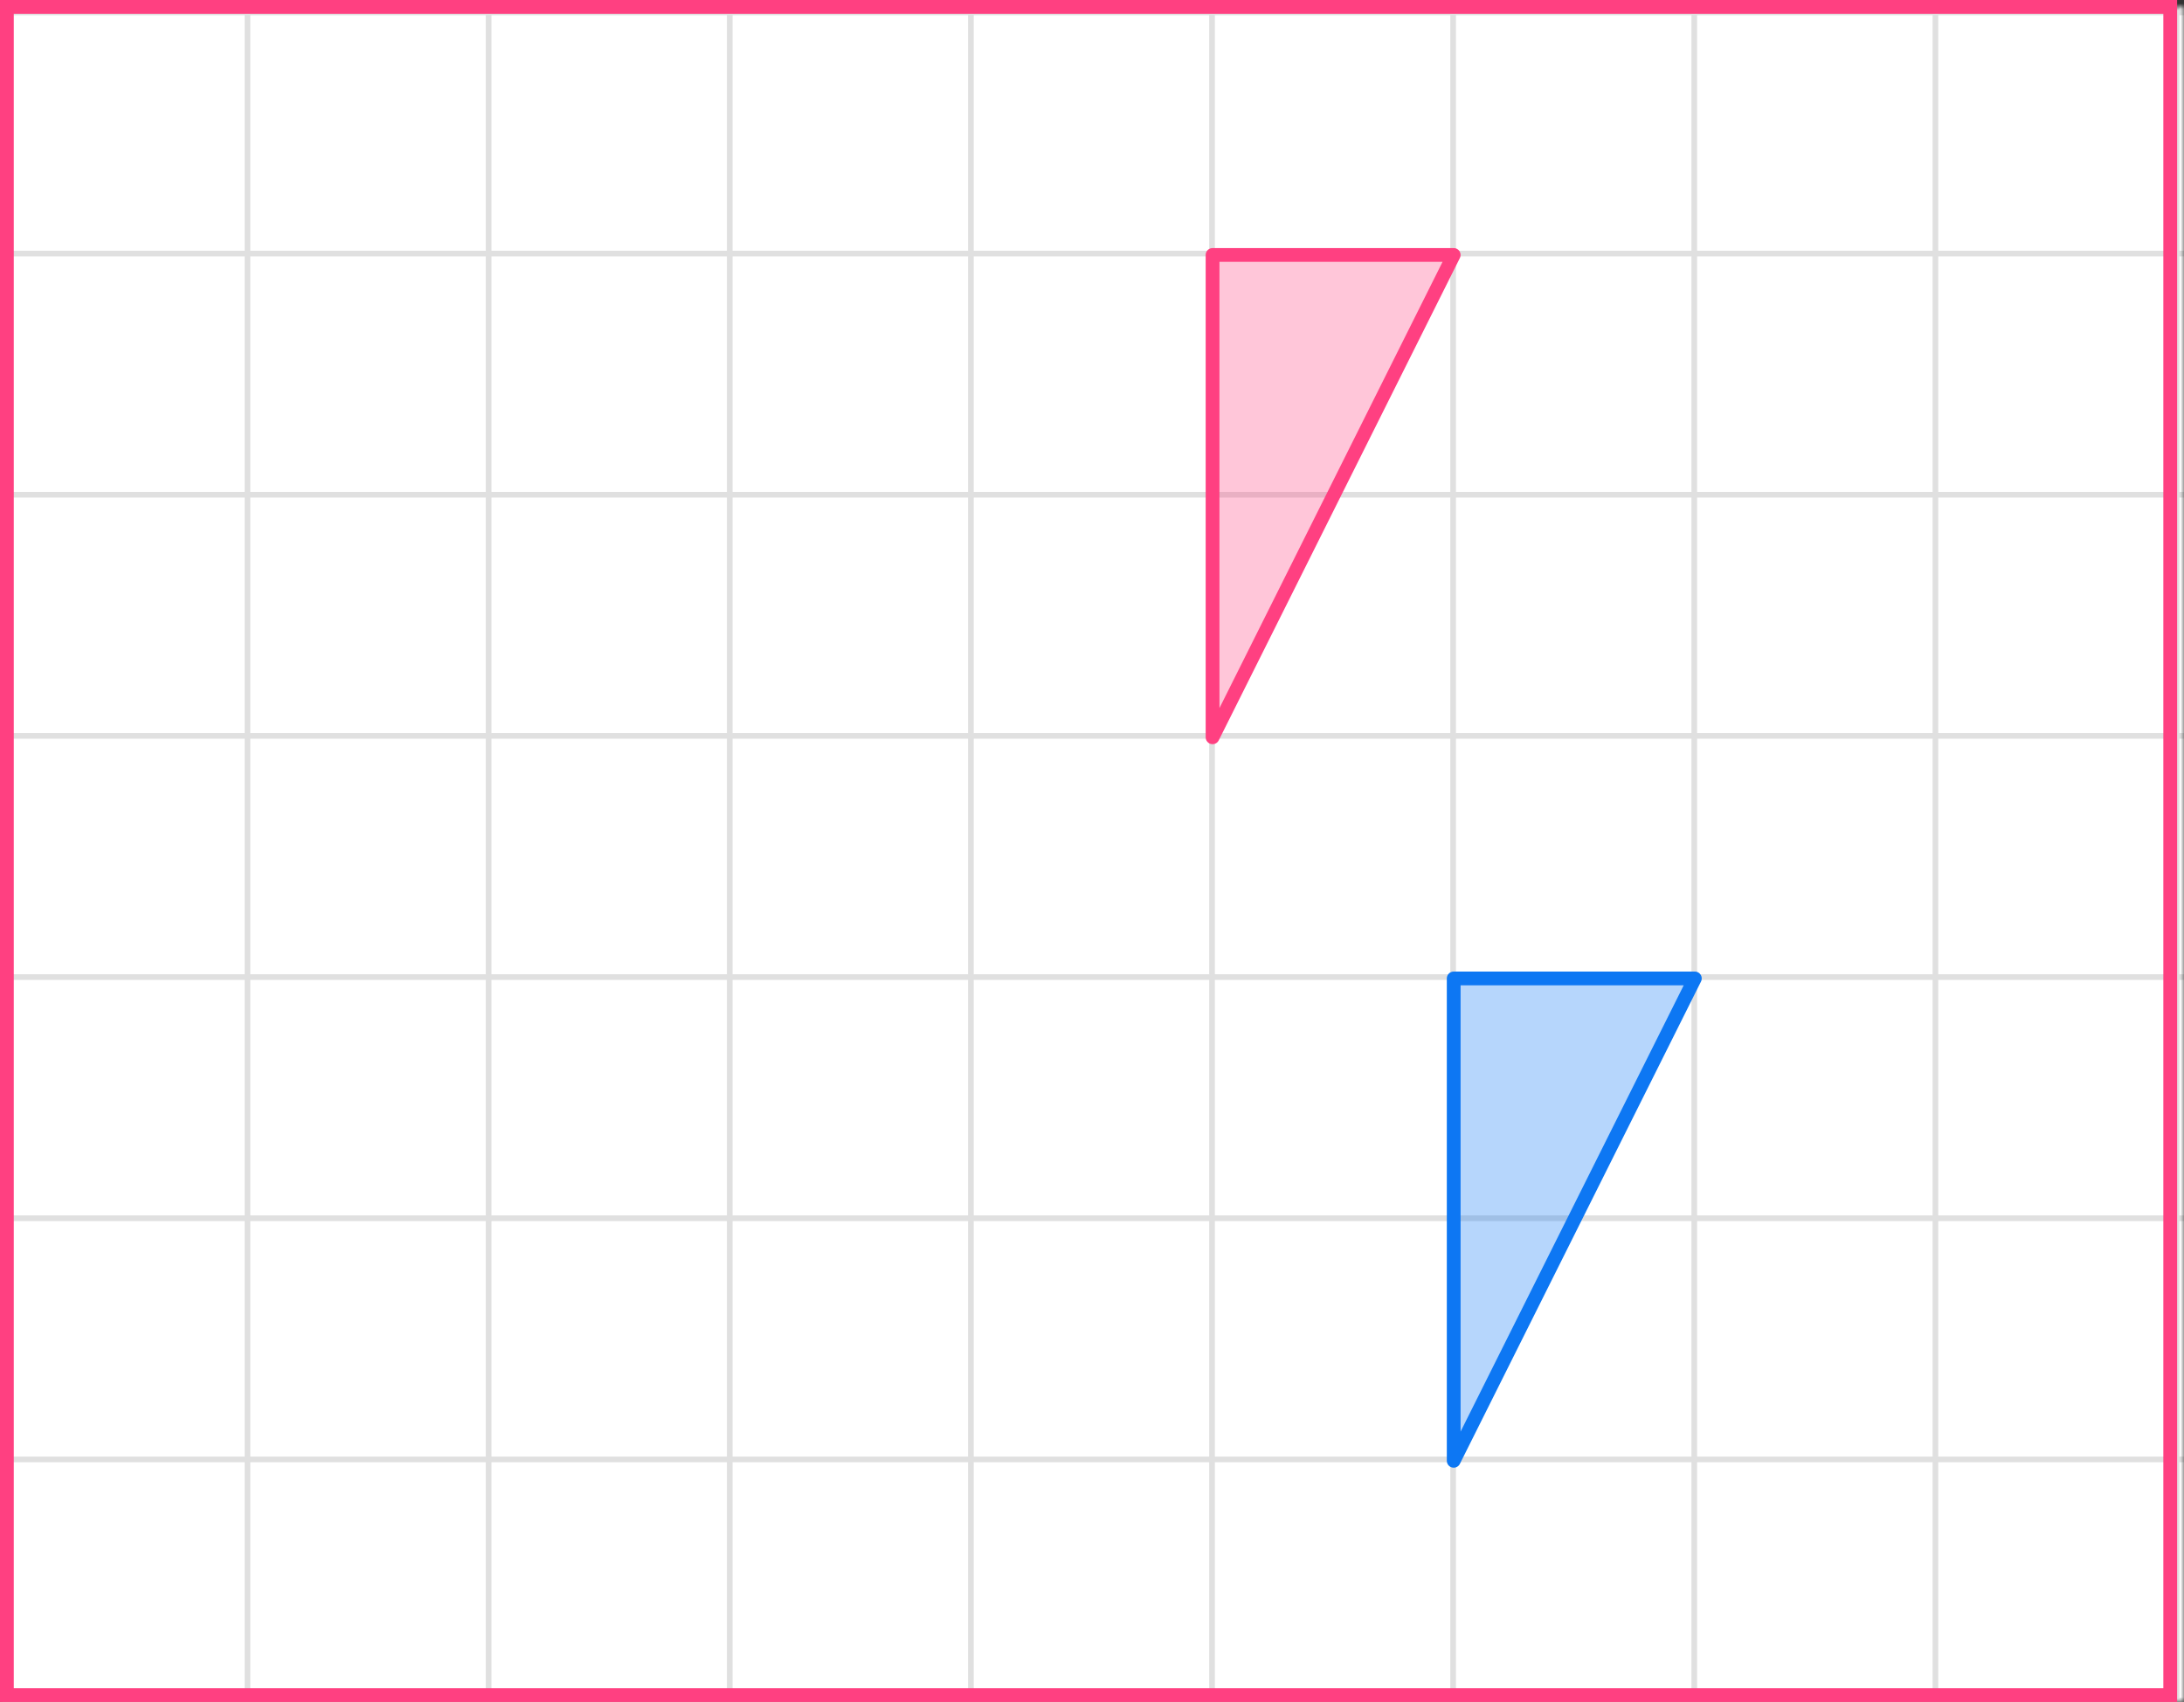
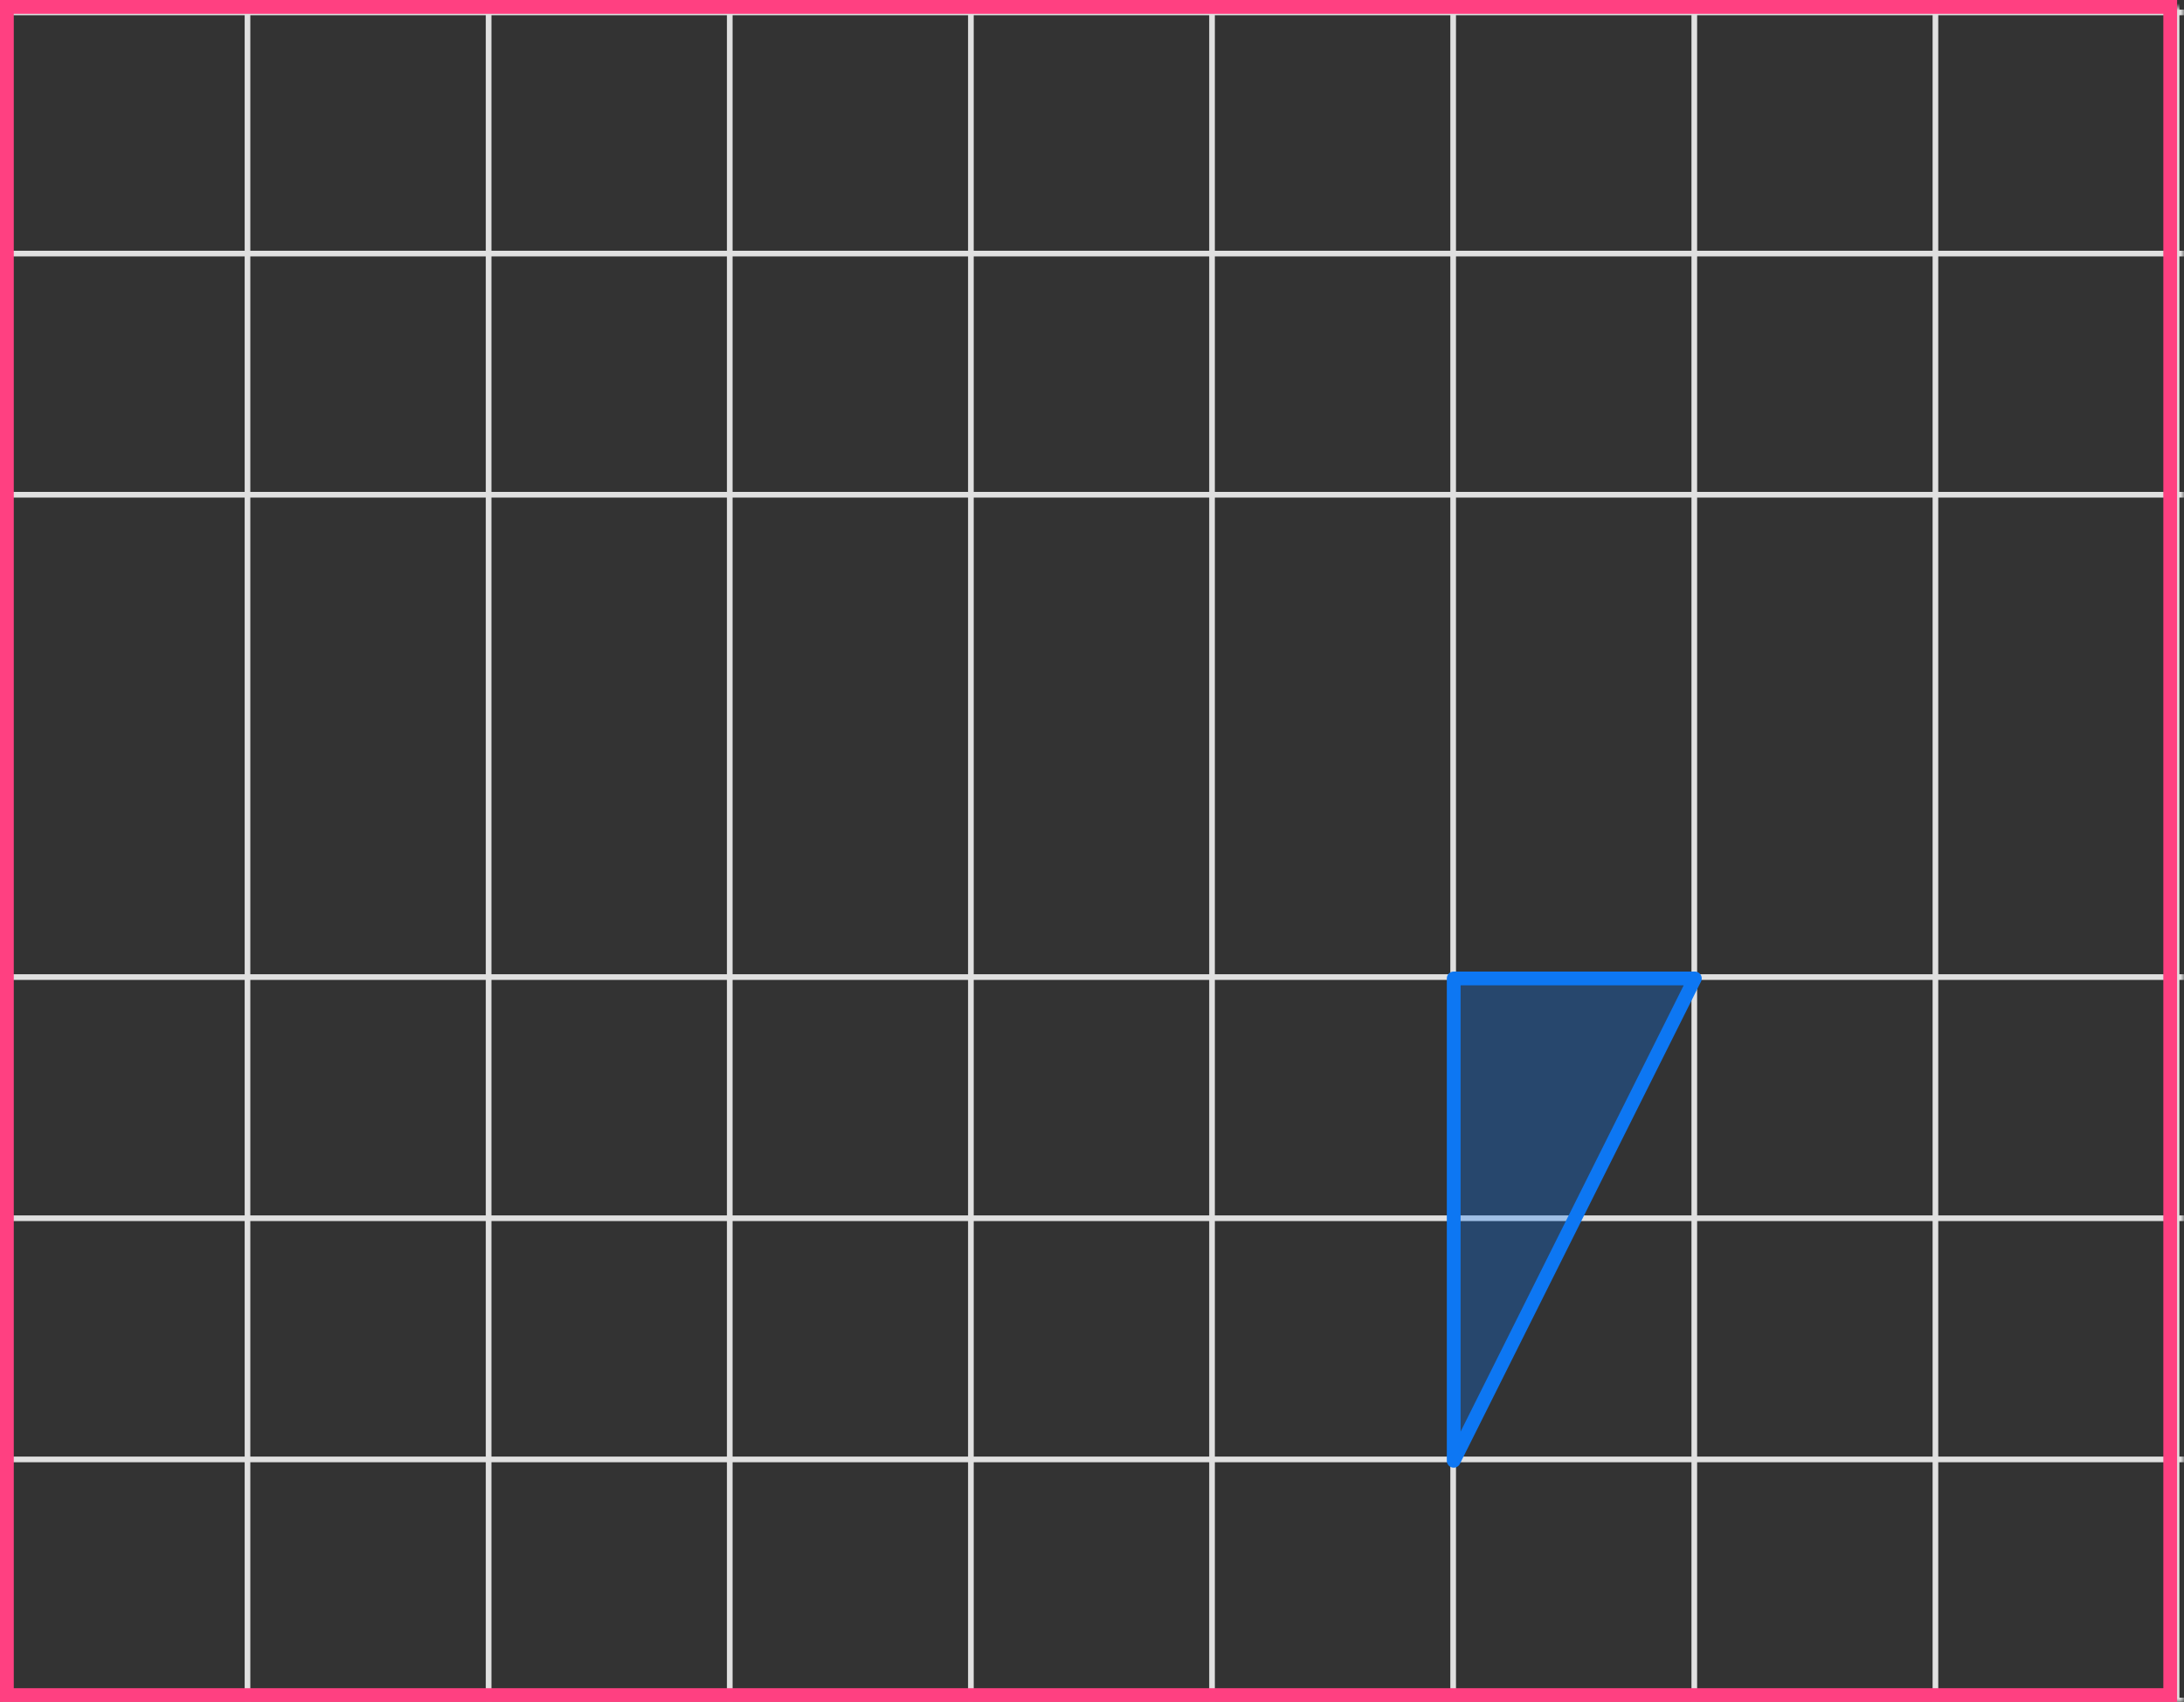
<svg xmlns="http://www.w3.org/2000/svg" width="317" height="247" viewBox="0 0 317 247" fill="none">
  <rect x="0" y="0" width="317" height="247" fill="#333333" stroke="none" />
  <mask id="mask0_2023:50612" style="mask-type:alpha" maskUnits="userSpaceOnUse" x="0" y="1" width="317" height="246">
    <rect y="1" width="317" height="246" fill="#C4C4C4" />
  </mask>
  <g mask="url(#mask0_2023:50612)">
    <mask id="mask1_2023:50612" style="mask-type:alpha" maskUnits="userSpaceOnUse" x="-37" y="-227" width="500" height="494">
      <rect x="-37" y="-227" width="500" height="493.421" fill="white" />
    </mask>
    <g mask="url(#mask1_2023:50612)">
-       <rect x="-37" y="-227" width="501.645" height="493.421" fill="white" />
      <line x1="0.921" y1="273.418" x2="0.921" y2="-220.003" stroke="#E0E0E0" stroke-width="0.822" />
      <line x1="35.922" y1="273.418" x2="35.922" y2="-220.003" stroke="#E0E0E0" stroke-width="0.82" />
      <line x1="70.921" y1="273.418" x2="70.921" y2="-220.003" stroke="#E0E0E0" stroke-width="0.822" />
      <line x1="105.921" y1="273.418" x2="105.921" y2="-220.003" stroke="#E0E0E0" stroke-width="0.822" />
      <line x1="140.921" y1="273.418" x2="140.921" y2="-220.003" stroke="#E0E0E0" stroke-width="0.822" />
      <line x1="175.922" y1="273.418" x2="175.922" y2="-220.003" stroke="#E0E0E0" stroke-width="0.82" />
      <line x1="210.921" y1="273.418" x2="210.921" y2="-220.003" stroke="#E0E0E0" stroke-width="0.822" />
      <line x1="245.921" y1="273.418" x2="245.921" y2="-220.003" stroke="#E0E0E0" stroke-width="0.822" />
      <line x1="280.921" y1="273.418" x2="280.921" y2="-220.003" stroke="#E0E0E0" stroke-width="0.822" />
      <line x1="315.922" y1="273.418" x2="315.922" y2="-220.003" stroke="#E0E0E0" stroke-width="0.82" />
      <line x1="466.289" y1="246.799" x2="-46.869" y2="246.799" stroke="#E0E0E0" stroke-width="0.82" />
      <line x1="466.289" y1="211.8" x2="-46.869" y2="211.8" stroke="#E0E0E0" stroke-width="0.822" />
      <line x1="466.289" y1="176.8" x2="-46.869" y2="176.8" stroke="#E0E0E0" stroke-width="0.822" />
      <line x1="466.289" y1="141.8" x2="-46.869" y2="141.8" stroke="#E0E0E0" stroke-width="0.822" />
-       <line x1="466.289" y1="106.799" x2="-46.869" y2="106.799" stroke="#E0E0E0" stroke-width="0.82" />
      <line x1="466.289" y1="71.8" x2="-46.869" y2="71.8" stroke="#E0E0E0" stroke-width="0.822" />
      <line x1="466.289" y1="36.8" x2="-46.869" y2="36.8" stroke="#E0E0E0" stroke-width="0.822" />
      <line x1="466.289" y1="1.8" x2="-46.869" y2="1.8" stroke="#E0E0E0" stroke-width="0.822" />
    </g>
    <path d="M246 142L211 212V142L246 142Z" fill="#0D77F3" fill-opacity="0.3" stroke="#0D77F3" stroke-width="2" stroke-linejoin="round" />
-     <path d="M211 37L176 107V37L211 37Z" fill="#FF4081" fill-opacity="0.3" stroke="#FF4081" stroke-width="2" stroke-linejoin="round" />
+     <path d="M211 37V37L211 37Z" fill="#FF4081" fill-opacity="0.3" stroke="#FF4081" stroke-width="2" stroke-linejoin="round" />
  </g>
  <rect x="1" y="1" width="314" height="245" stroke="#FF4081" stroke-width="2" />
</svg>